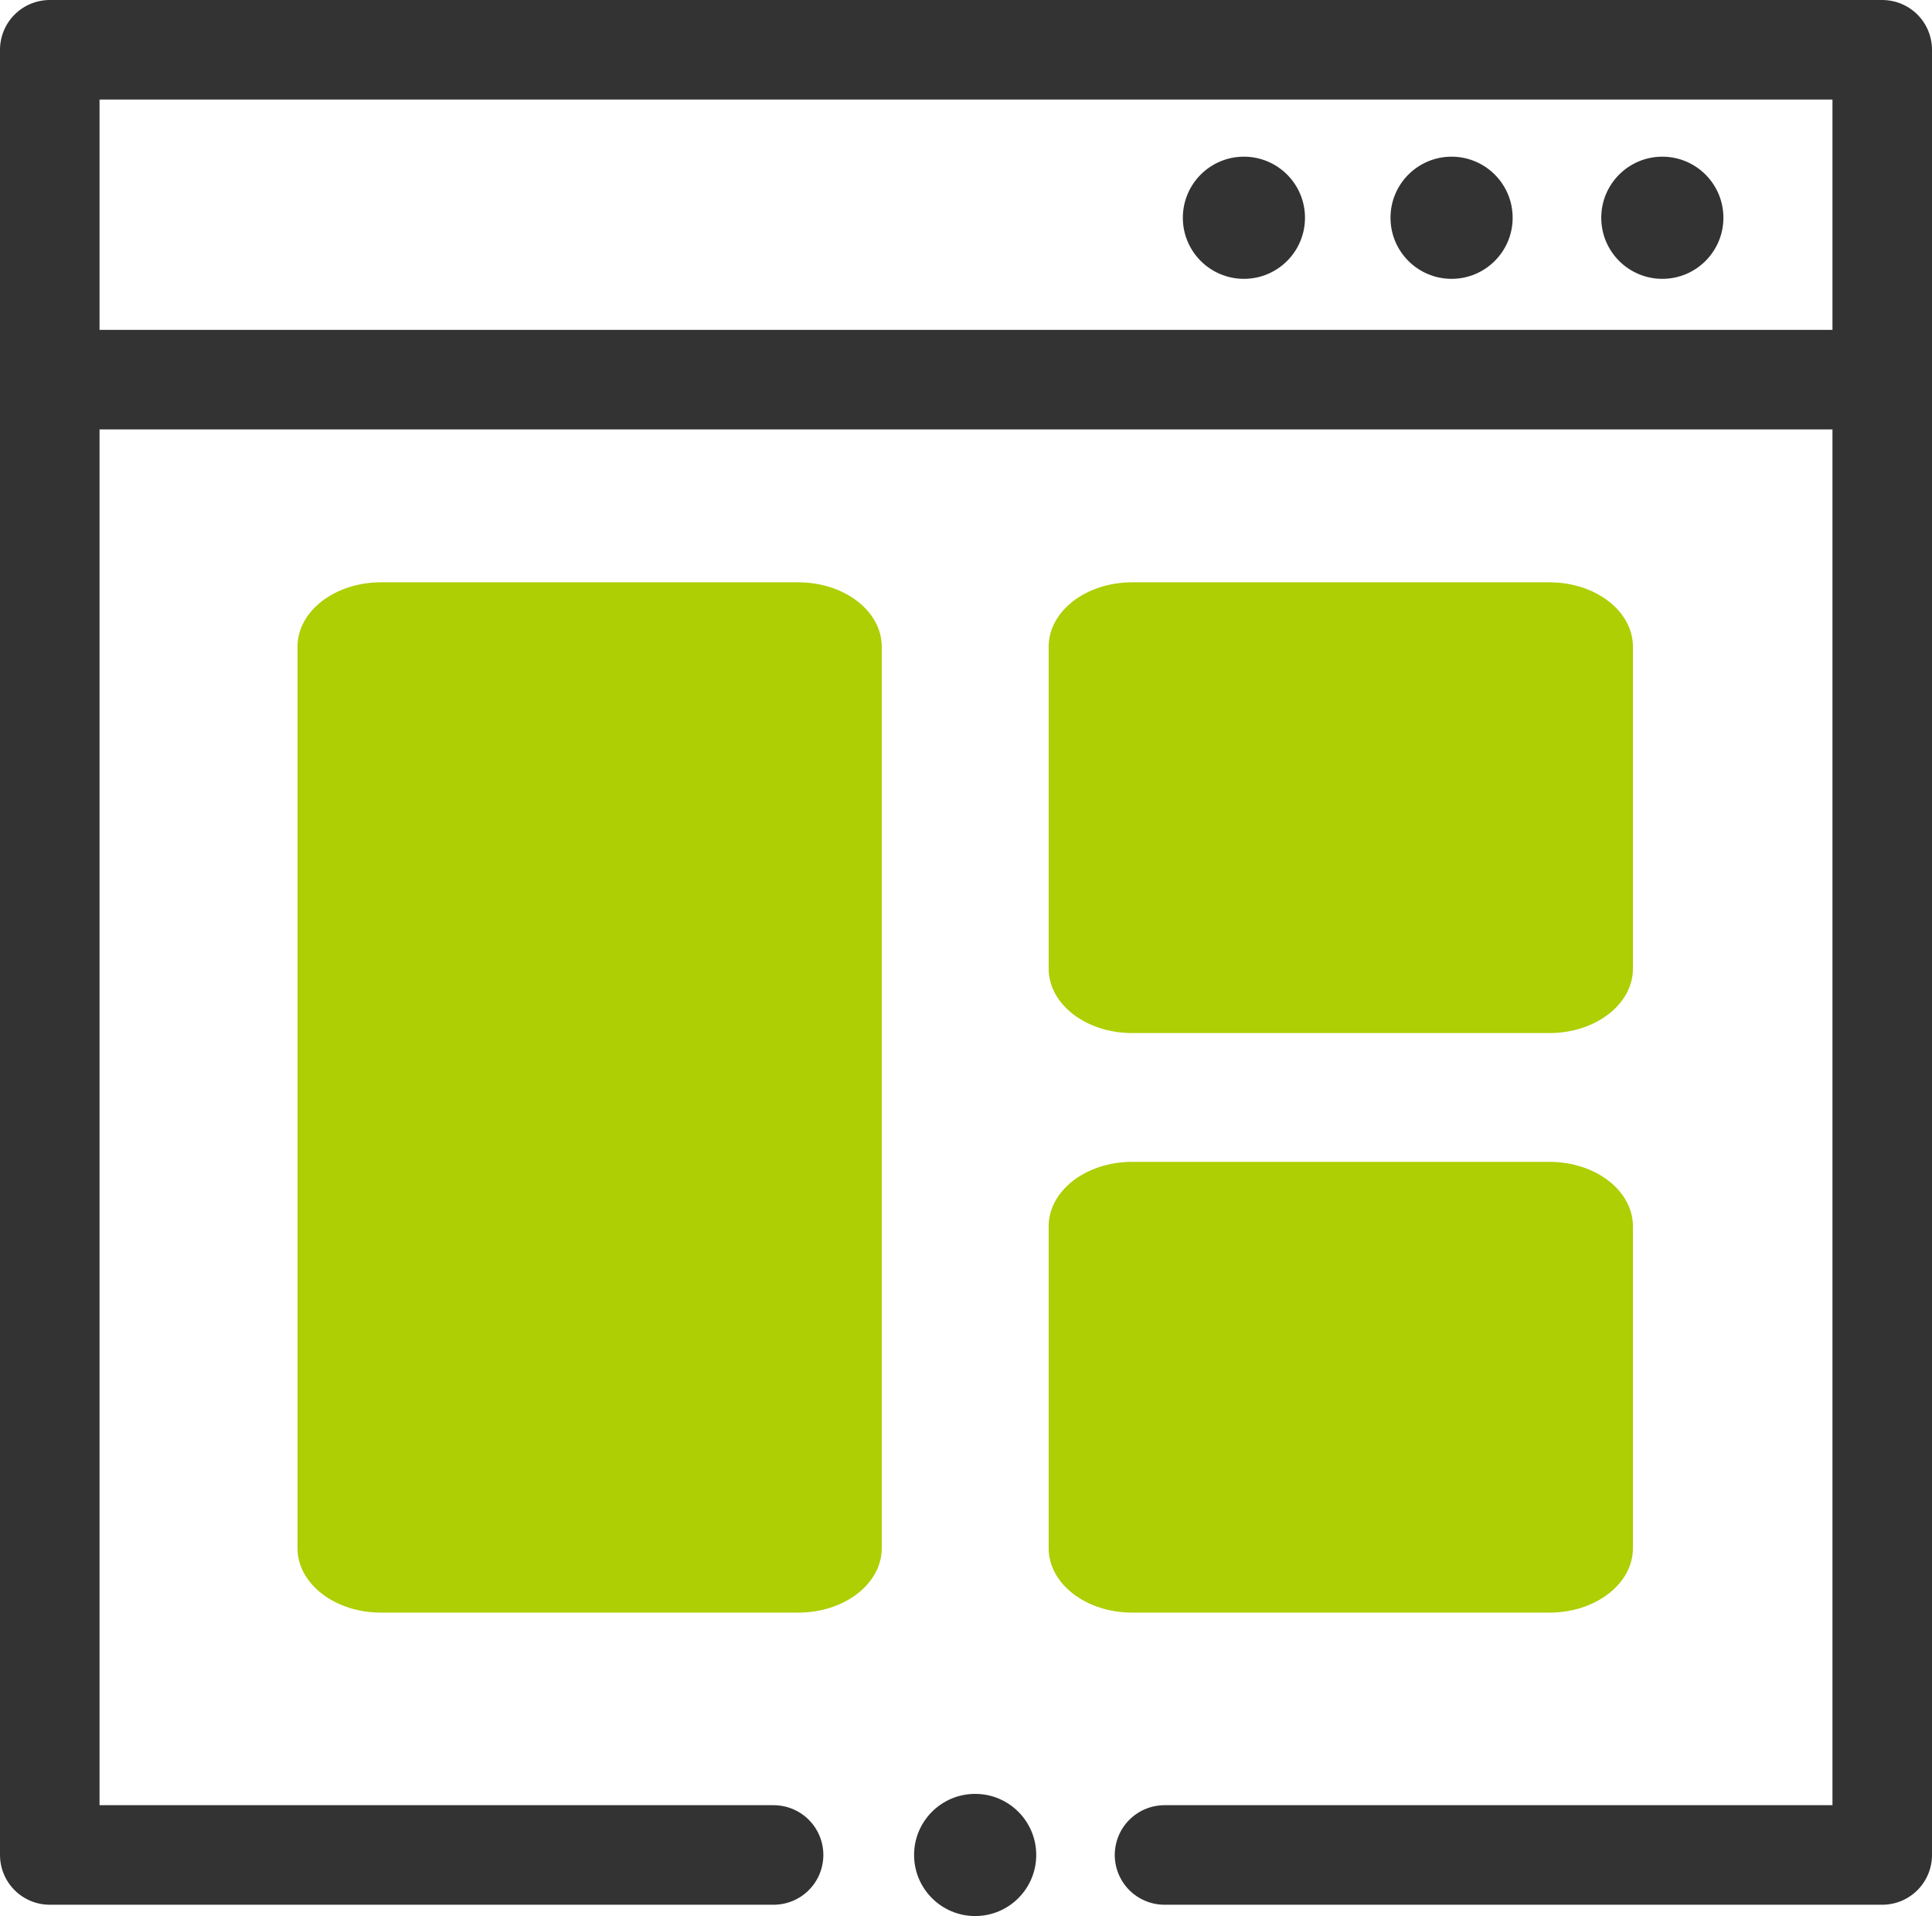
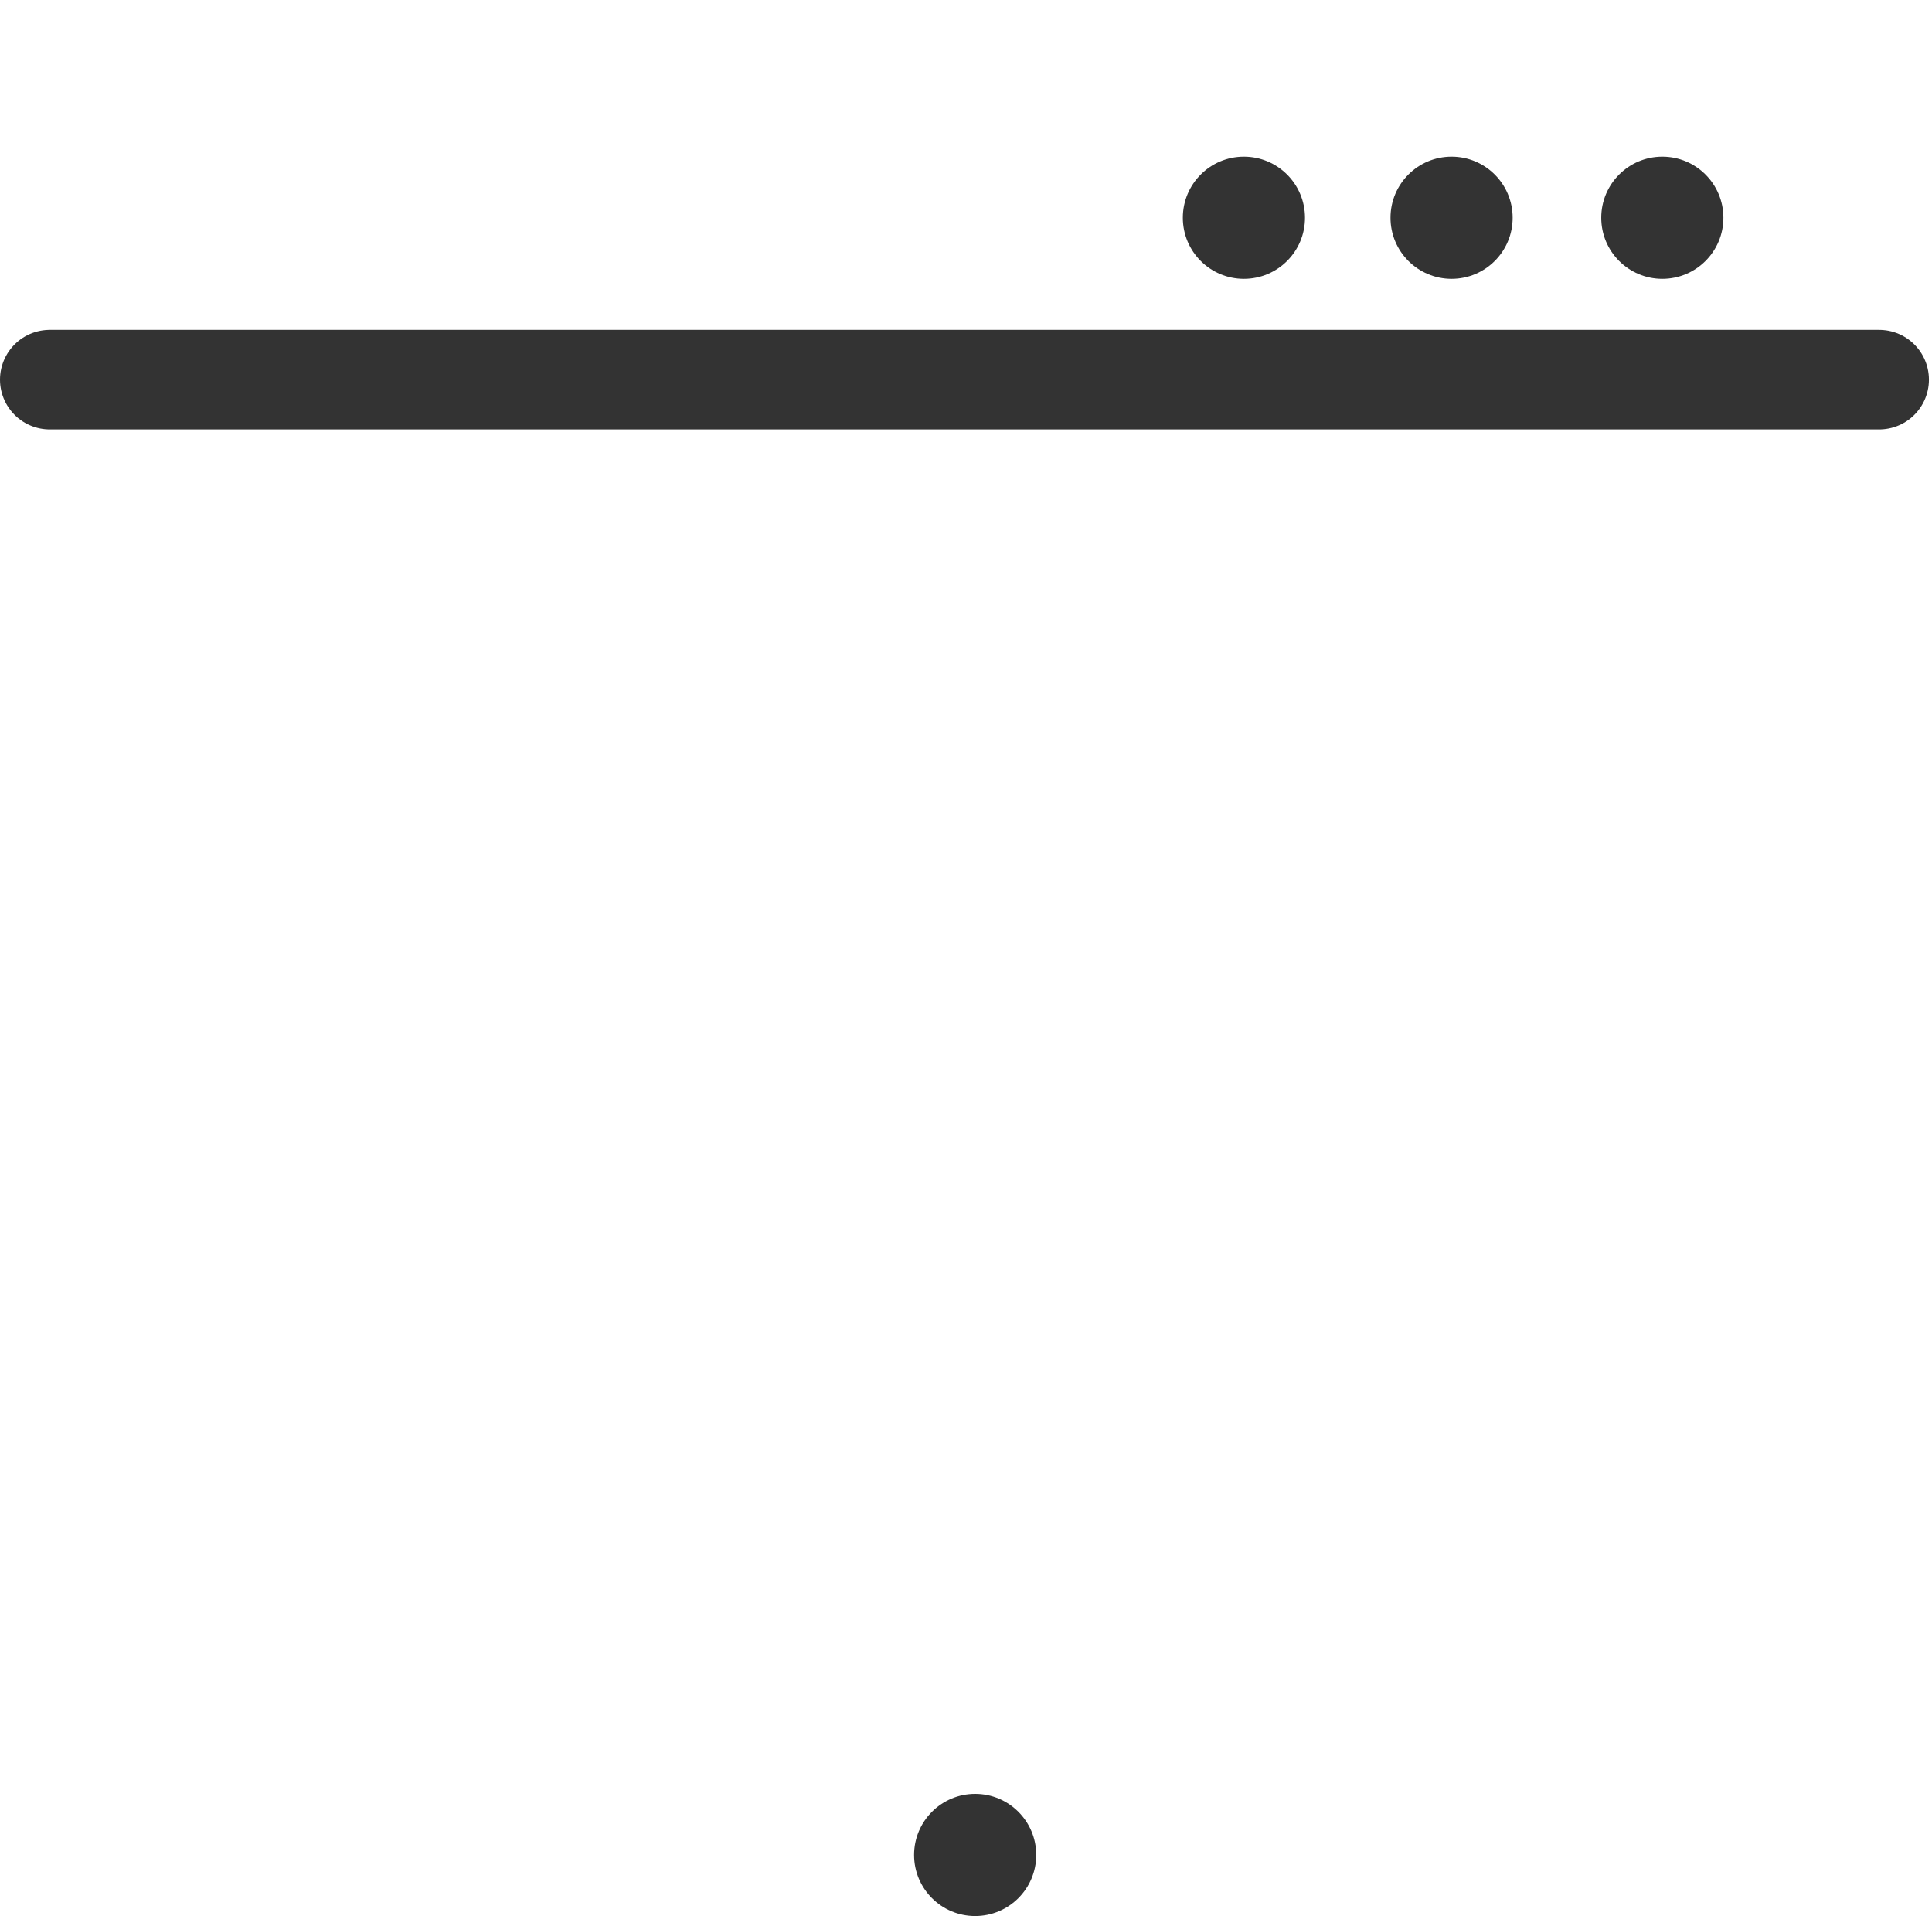
<svg xmlns="http://www.w3.org/2000/svg" width="97.054" height="96.241" viewBox="0 0 97.054 96.241">
  <g id="service04" transform="translate(-14.098 -8.9)">
    <g id="レイヤー_1" transform="translate(16.598 11.4)">
-       <path id="パス_137" d="M46.761,102.073H10.4V11.4h92.054v90.673H66.4" transform="translate(-10.4 -11.4)" fill="none" stroke="#333" stroke-linecap="round" stroke-linejoin="round" stroke-width="5" />
      <line id="線_40" x2="91.9" transform="translate(0 16.57)" fill="none" stroke="#333" stroke-linecap="round" stroke-width="5" />
      <circle id="楕円形_103" cx="3.068" cy="3.068" r="3.068" transform="translate(67.352 5.37)" fill="#333" />
      <circle id="楕円形_105" cx="3.068" cy="3.068" r="3.068" transform="translate(56.92 5.37)" fill="#333" />
      <circle id="楕円形_106" cx="3.068" cy="3.068" r="3.068" transform="translate(43.419 87.605)" fill="#333" />
      <circle id="楕円形_104" cx="3.068" cy="3.068" r="3.068" transform="translate(77.939 5.37)" fill="#333" />
    </g>
    <g id="grid-1x2-fill" transform="translate(29.043 38.149)">
      <g id="グループ_247" data-name="グループ 247">
-         <path id="パス_182" data-name="パス 182" d="M0,3.234C0,1.448,1.877,0,4.193,0H25.157c2.316,0,4.193,1.448,4.193,3.234V48.517c0,1.786-1.877,3.234-4.193,3.234H4.193C1.877,51.752,0,50.3,0,48.517Zm37.735,0C37.735,1.448,39.613,0,41.928,0H62.892c2.316,0,4.193,1.448,4.193,3.234V19.407c0,1.786-1.877,3.234-4.193,3.234H41.928c-2.316,0-4.193-1.448-4.193-3.234Zm0,29.11c0-1.786,1.877-3.234,4.193-3.234H62.892c2.316,0,4.193,1.448,4.193,3.234V48.517c0,1.786-1.877,3.234-4.193,3.234H41.928c-2.316,0-4.193-1.448-4.193-3.234Z" fill="#adcf04" />
-       </g>
+         </g>
    </g>
  </g>
</svg>